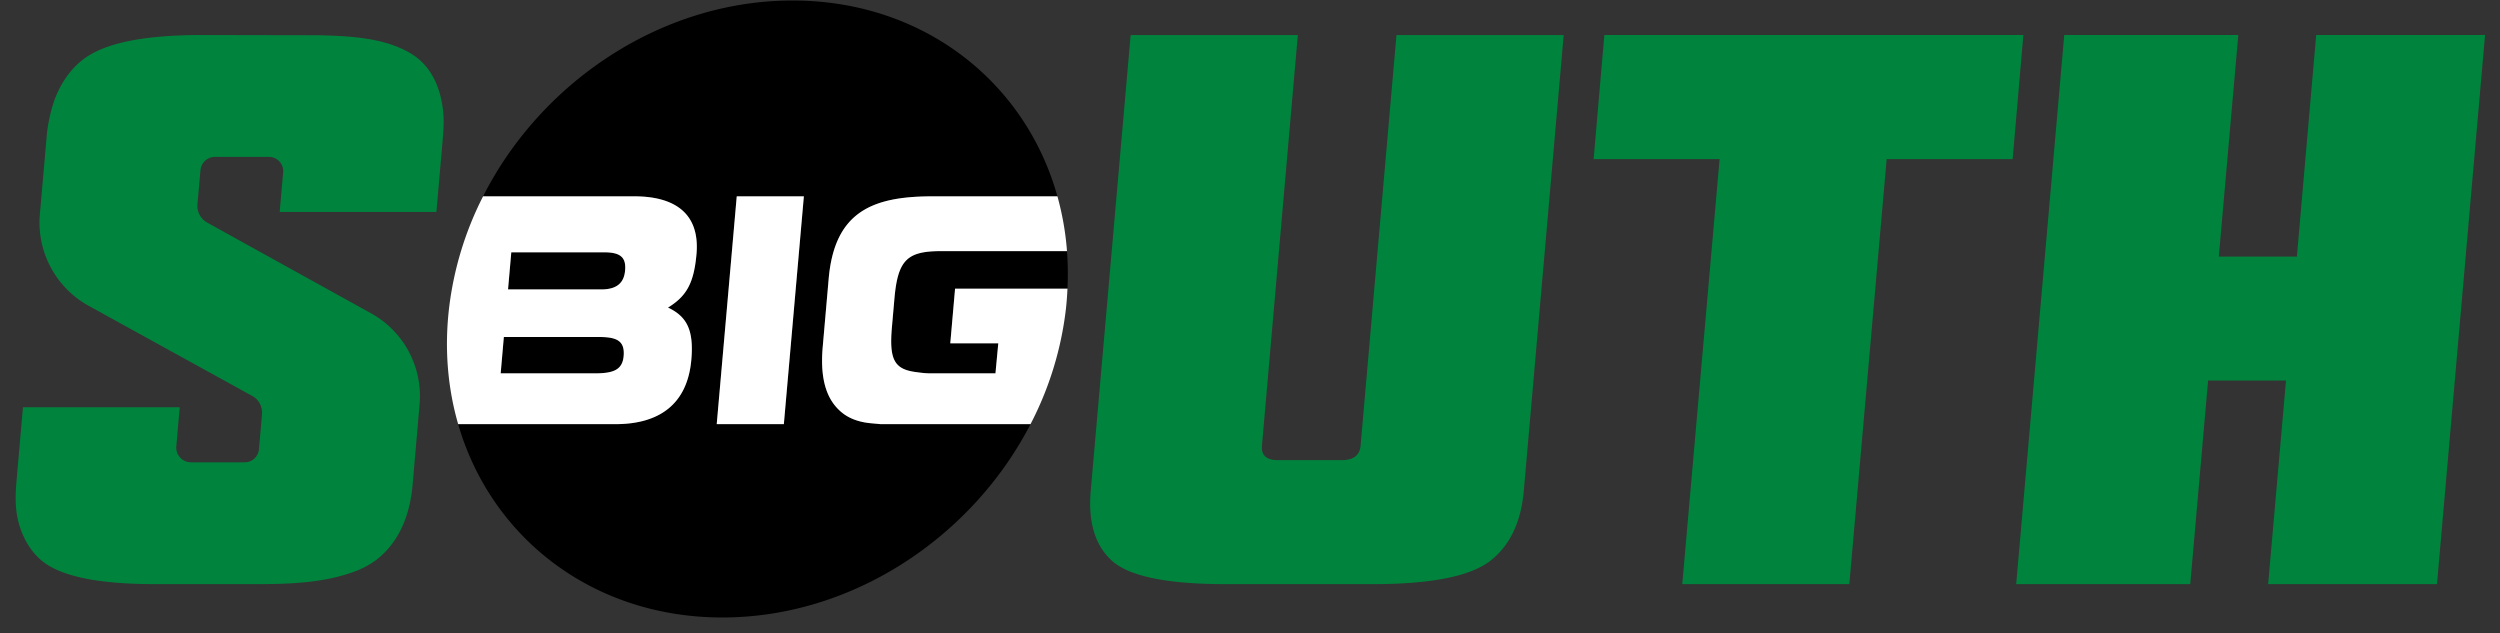
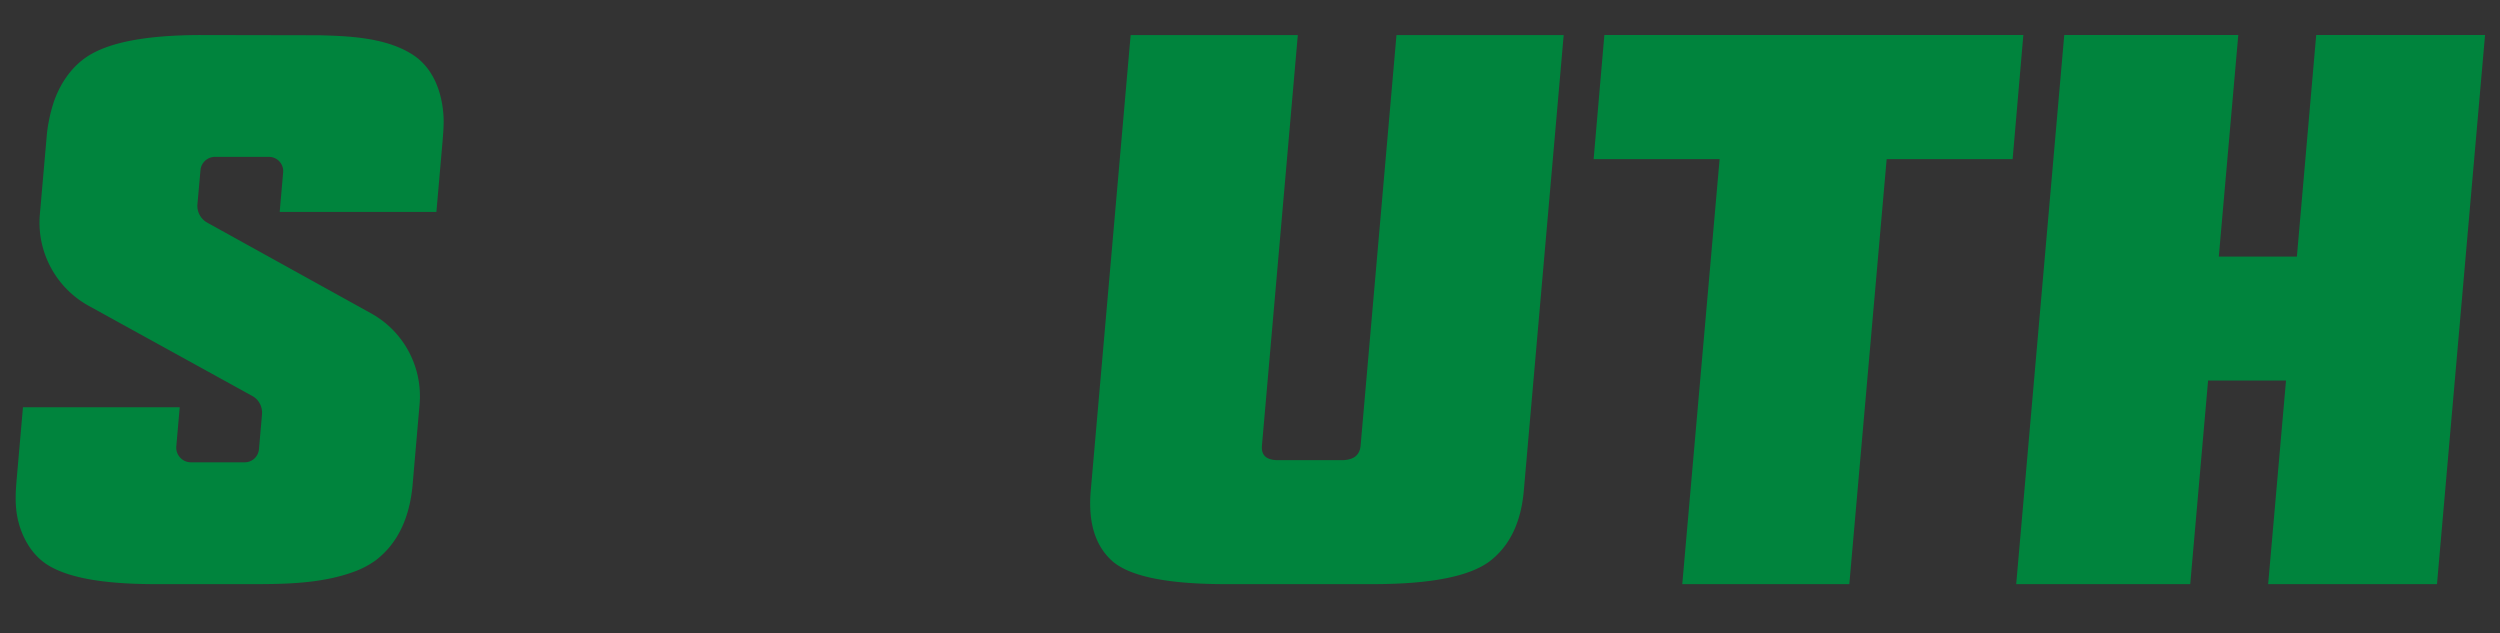
<svg xmlns="http://www.w3.org/2000/svg" width="154" height="39" viewBox="0 0 154 39">
  <rect x="0" y="0" width="154" height="39" fill="#333333" stroke="none" />
  <g fill-rule="nonzero" fill="none">
-     <path d="M48.818.031c-8.044 0-15.485 5.002-19.06 12.063h9.318c2.442 0 4.05 1.016 3.828 3.558-.162 1.83-.64 2.604-1.755 3.295 1.163.55 1.596 1.384 1.437 3.215-.243 2.766-2.01 3.965-4.664 3.965h-9.7c2.018 6.98 8.29 11.91 16.276 11.91 7.986 0 15.378-4.93 18.982-11.91h-9.236l-.596-.055c-.657-.06-1.302-.256-1.799-.668-.92-.76-1.347-2.019-1.17-4.039l.367-4.189c.361-4.113 2.665-5.082 6.39-5.082h7.7C63.166 5.034 56.864.031 48.819.031zm-3.435 12.063h4.135l-1.233 14.033H44.15l1.233-14.033zm12.596 3.375c-2.085 0-2.672.522-2.883 2.927l-.153 1.747c-.176 2.005.143 2.6 1.46 2.775.264.035.563.08.909.08h4.008l.174-1.85h-2.957l.295-3.365h6.923a18.74 18.74 0 0 0-.028-2.314h-7.748zm-26.483.074l-.201 2.285h5.743c1.054 0 1.409-.49 1.468-1.166.07-.795-.27-1.119-1.285-1.119h-5.725zm-.46 5.215l-.194 2.24h5.802c1.112 0 1.696-.198 1.772-1.06.089-1.007-.501-1.18-1.574-1.18h-5.805z" fill="#000" />
-     <path d="M29.758 12.094a20.462 20.462 0 0 0-2.102 6.939c-.285 2.509-.067 4.901.567 7.094h9.699c2.655 0 4.42-1.199 4.664-3.965.16-1.831-.274-2.665-1.436-3.215 1.114-.691 1.593-1.465 1.754-3.295.222-2.542-1.386-3.558-3.828-3.558h-9.318zm15.625 0L44.15 26.127h4.135l1.233-14.033h-4.136zm12.053 0c-3.725 0-6.029.969-6.39 5.082l-.366 4.189c-.178 2.02.248 3.279 1.17 4.039.496.412 1.14.608 1.797.668l.597.055h9.236a20.484 20.484 0 0 0 2.18-7.094c.047-.42.076-.836.096-1.25h-6.924l-.295 3.365h2.957l-.174 1.85h-4.008c-.346 0-.643-.044-.906-.08-1.318-.176-1.64-.77-1.463-2.775l.153-1.745c.21-2.405.798-2.929 2.884-2.929h7.747a17.523 17.523 0 0 0-.59-3.375h-7.701zm-25.94 3.449h5.725c1.016 0 1.355.324 1.285 1.119-.06.676-.413 1.166-1.465 1.166h-5.746l.2-2.285zm-.46 5.215h5.806c1.073 0 1.663.174 1.574 1.18-.076.862-.66 1.06-1.772 1.06h-5.802l.195-2.24z" fill="#FFF" />
    <path d="M12.283 2.158c-3.242.015-5.48.432-6.832 1.276C4.4 4.09 3.664 5.202 3.285 6.369a9.75 9.75 0 0 0-.393 1.852l-.443 5.054a5.862 5.862 0 0 0 3.01 5.561l10.09 5.56c.411.228.632.677.59 1.145l-.187 2.131a.883.883 0 0 1-.883.807h-3.316a.908.908 0 0 1-.895-.959l.213-2.434H1.415l-.378 4.32c-.086.98-.143 1.878.125 2.84.28 1.008.859 1.975 1.763 2.547 1.237.781 3.354 1.172 6.45 1.189h6.661c1.91-.008 3.933-.092 5.746-.755a5.44 5.44 0 0 0 1.348-.702c1.324-1.004 2.087-2.552 2.281-4.603l.438-5.049a5.831 5.831 0 0 0-2.985-5.568l-10.097-5.59a1.182 1.182 0 0 1-.604-1.147l.188-2.099a.895.895 0 0 1 .898-.805h3.318c.517 0 .921.443.875.957l-.213 2.436h9.653l.377-4.323c.043-.544.094-1.084.058-1.63-.096-1.455-.64-2.944-1.924-3.754-1.637-1.034-3.849-1.129-5.722-1.178l-7.389-.014zm86.546 0l-.661 7.643h7.76l-2.3 26.181h10.29l2.3-26.181h7.76l.66-7.643H98.829zm28.329 0l-2.96 33.824h10.72l1.1-12.54h4.8l-1.1 12.54h10.4l2.96-33.824h-10.4l-1.19 13.65h-4.81l1.2-13.65h-10.72zm-57.51.002L67.19 30.232c-.172 1.964.281 3.418 1.36 4.36 1.08.912 3.332 1.375 6.755 1.39h9.44c3.425-.015 5.756-.478 6.998-1.39 1.243-.942 1.95-2.396 2.123-4.36L96.323 2.16h-10.3l-2.21 25.291c-.052.597-.44.895-1.17.895h-3.922c-.71 0-1.037-.298-.986-.895l2.21-25.29H69.648z" fill="#00843D" />
  </g>
</svg>